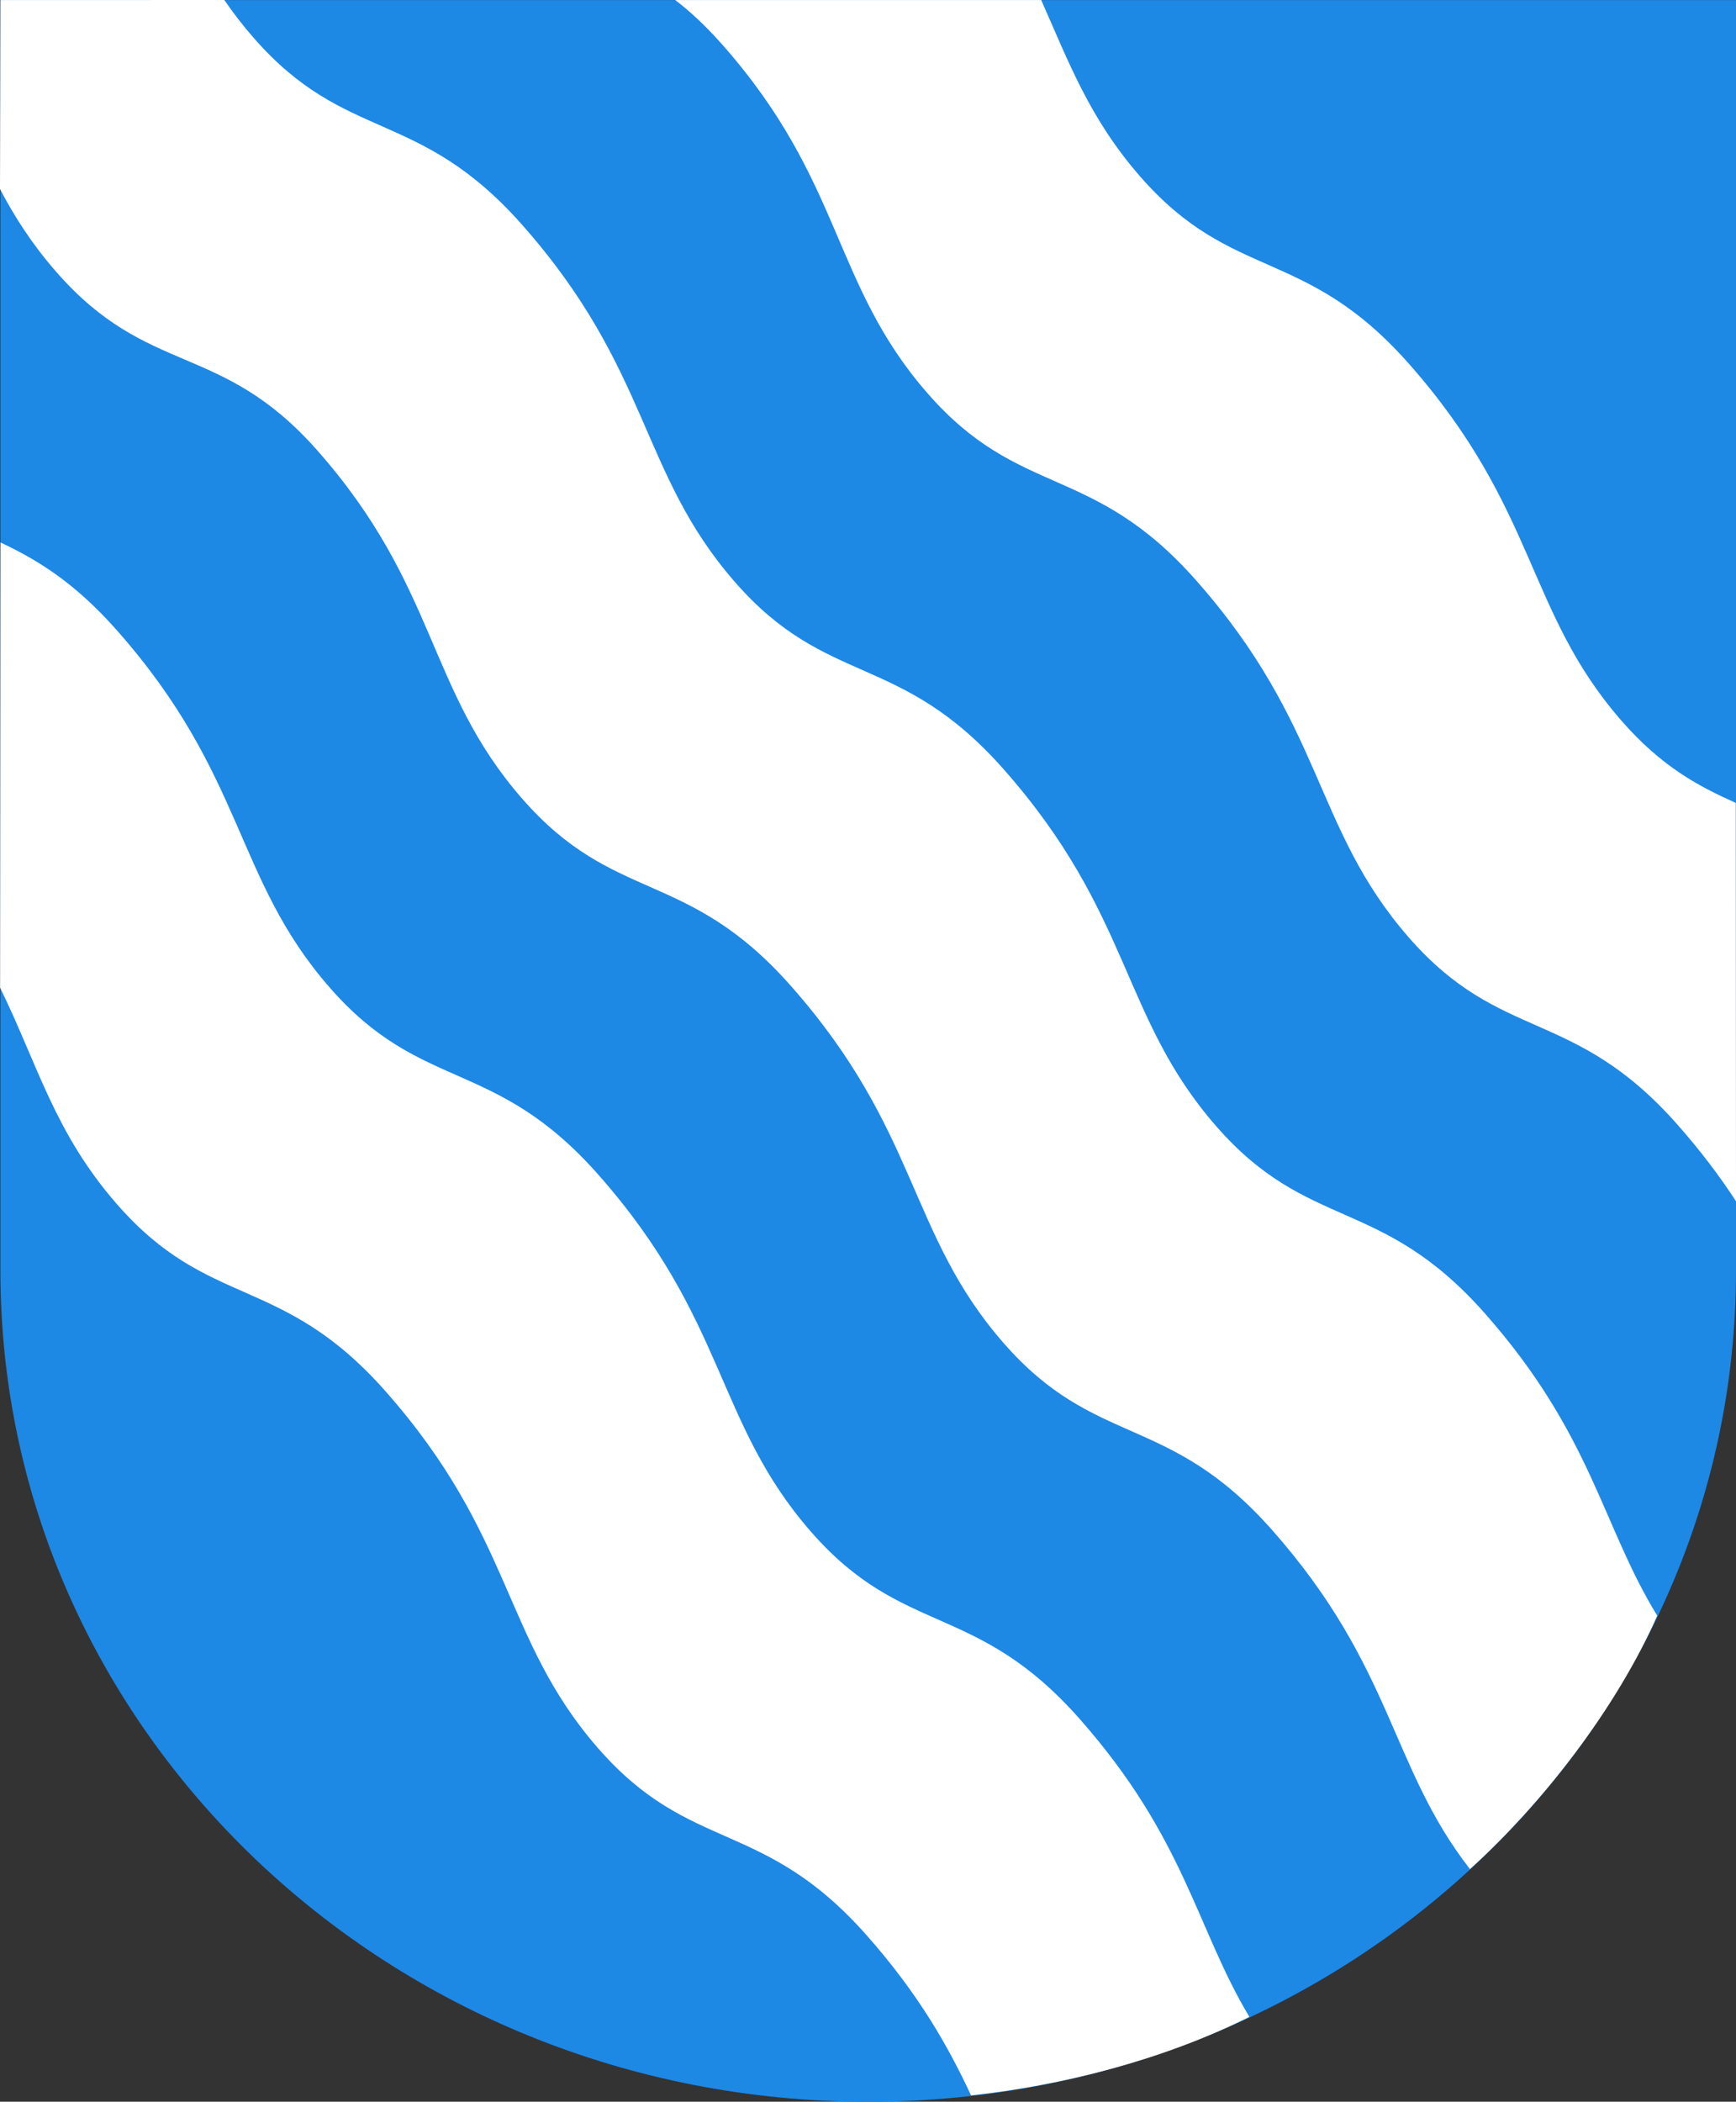
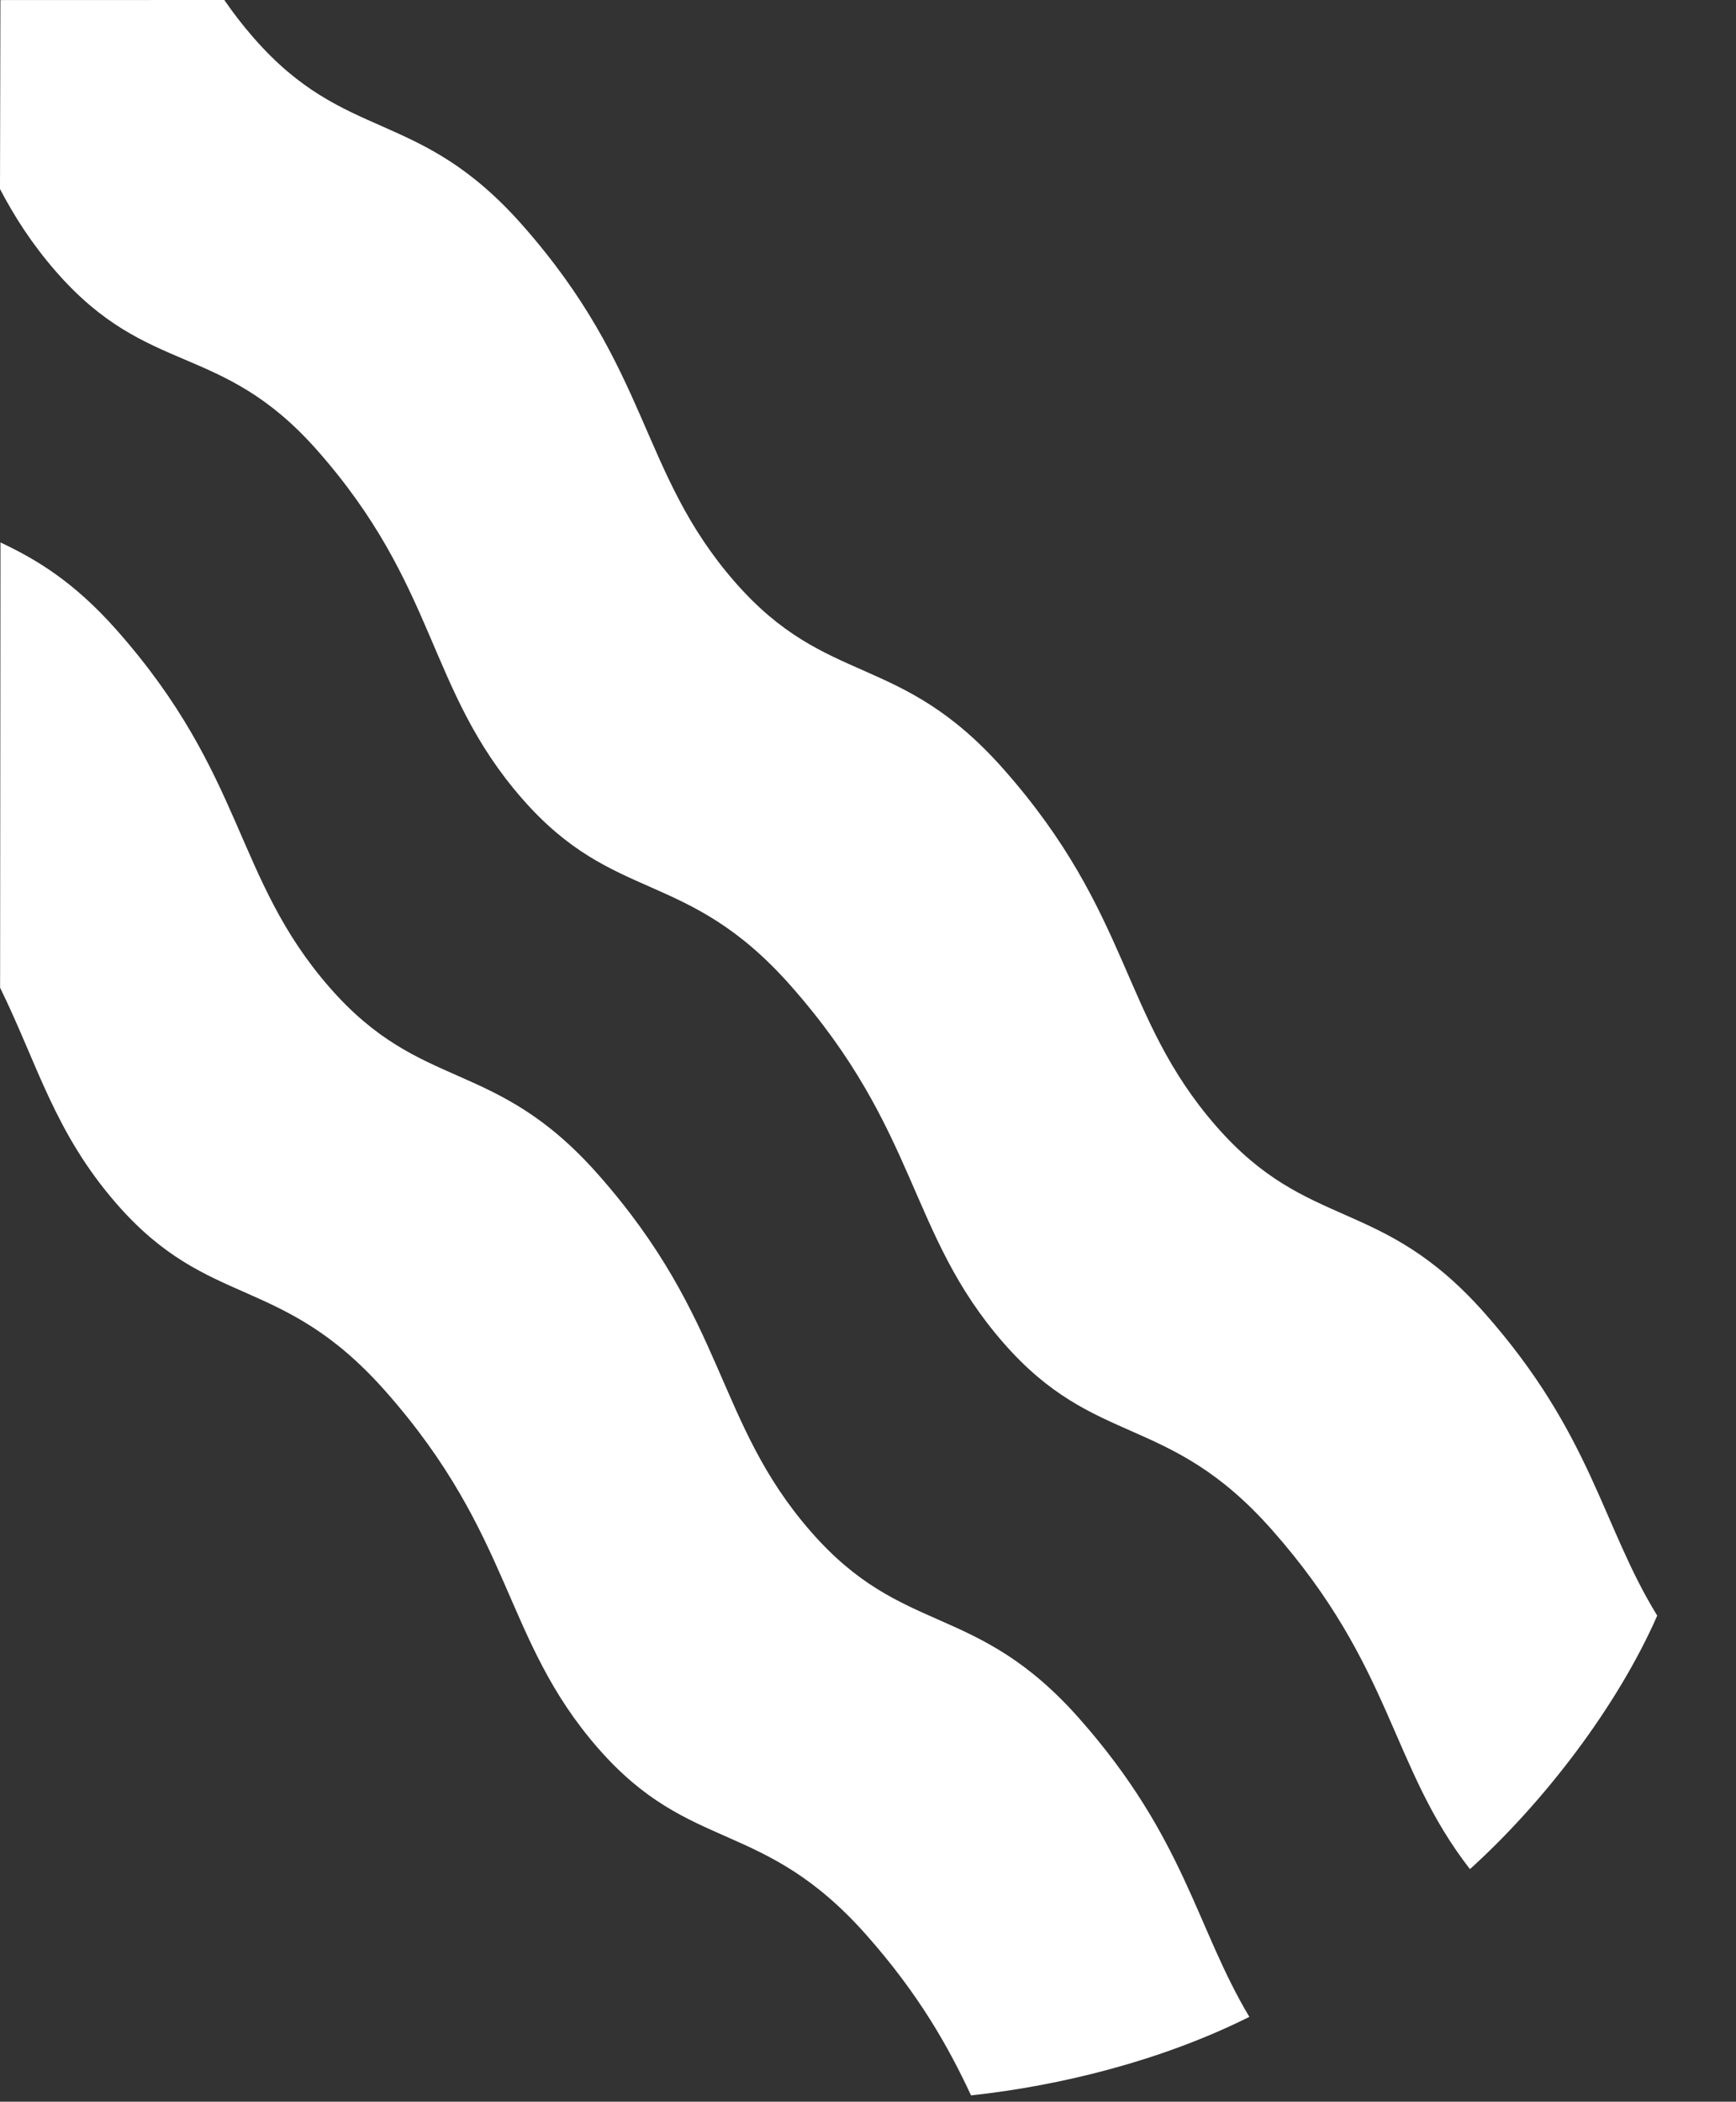
<svg xmlns="http://www.w3.org/2000/svg" id="Layer_1" version="1.1" viewBox="0 0 411.192 497.644">
  <rect x="0" y="0" width="411.192" height="497.644" fill="#333333" stroke="none" />
  <defs>
    <style>
      .st0 {
        fill: none;
      }

      .st1 {
        fill: #fff;
        fill-rule: evenodd;
      }

      .st2 {
        fill: #1e88e5;
      }
    </style>
  </defs>
-   <path id="path4300" class="st2" d="M.101.017h411.089v300.825h0v.09c0,108.649-92.026,196.713-205.539,196.713S.101,409.57.101,300.932v-.09H.101V.017h0Z" />
-   <path id="path2418" class="st0" d="M.101.017h411.089v300.825h0v.09c0,108.649-92.026,196.713-205.539,196.713S.101,409.57.101,300.932v-.09H.101V.017h0Z" />
  <path id="path4275" class="st1" d="M0,44.762c3.423,6.52,7.522,12.961,13.248,19.524,21.898,25.098,39.009,16.482,61.811,42.254,28.739,32.483,25.933,56.563,48.592,82.534,21.898,25.098,39.009,16.482,63.609,44.287,30.538,34.517,27.731,58.596,50.391,84.567,21.898,25.098,39.009,16.482,63.609,44.287,28.88,32.643,27.938,55.951,46.916,80.352,17.176-15.519,34.727-38.124,44.357-60.018-13.145-21.387-15.453-42.893-40.882-71.636-24.6-27.805-41.711-19.188-63.609-44.287-22.659-25.971-19.853-50.05-50.391-84.567-24.6-27.805-41.711-19.188-63.609-44.287-22.659-25.971-19.853-50.05-50.391-84.567-24.6-27.805-41.711-19.188-63.609-44.287-2.61-2.992-4.882-5.958-6.907-8.918L.101.017l-.101,44.746Z" />
-   <path id="path4273" class="st1" d="M411.192,284.43c-3.746-5.765-8.265-11.811-13.932-18.217-24.6-27.805-41.711-19.188-63.609-44.287-22.659-25.971-19.853-50.05-50.391-84.567-24.6-27.805-41.711-19.188-63.609-44.287-22.659-25.971-19.853-50.05-48.592-82.534-3.847-4.348-7.546-7.805-11.119-10.523h86.68c6.478,14.572,11.388,27.963,23.422,41.755,21.898,25.098,39.009,16.482,63.609,44.287,30.538,34.517,27.731,58.596,50.391,84.567,9.606,11.009,18.29,15.531,27.09,19.486l.061,94.319Z" />
  <path id="path4277" class="st1" d="M230.004,496.138c-5.356-11.459-12.266-23.82-24.744-37.924-24.6-27.805-41.711-19.188-63.609-44.287-22.659-25.971-19.853-50.05-50.391-84.567-24.6-27.805-41.711-19.188-63.609-44.287C12.887,268.153,8.934,252.035.023,233.872l.091-105.432c8.477,4.001,17.367,9.271,27.536,20.765,30.538,34.517,27.731,58.596,50.391,84.567,21.898,25.098,39.009,16.482,63.609,44.287,30.538,34.517,27.731,58.596,50.391,84.567,21.898,25.098,39.009,16.482,63.609,44.287,25.033,28.295,27.66,49.576,40.275,70.635-20.756,10.382-44.81,16.324-65.922,18.591h0Z" />
</svg>